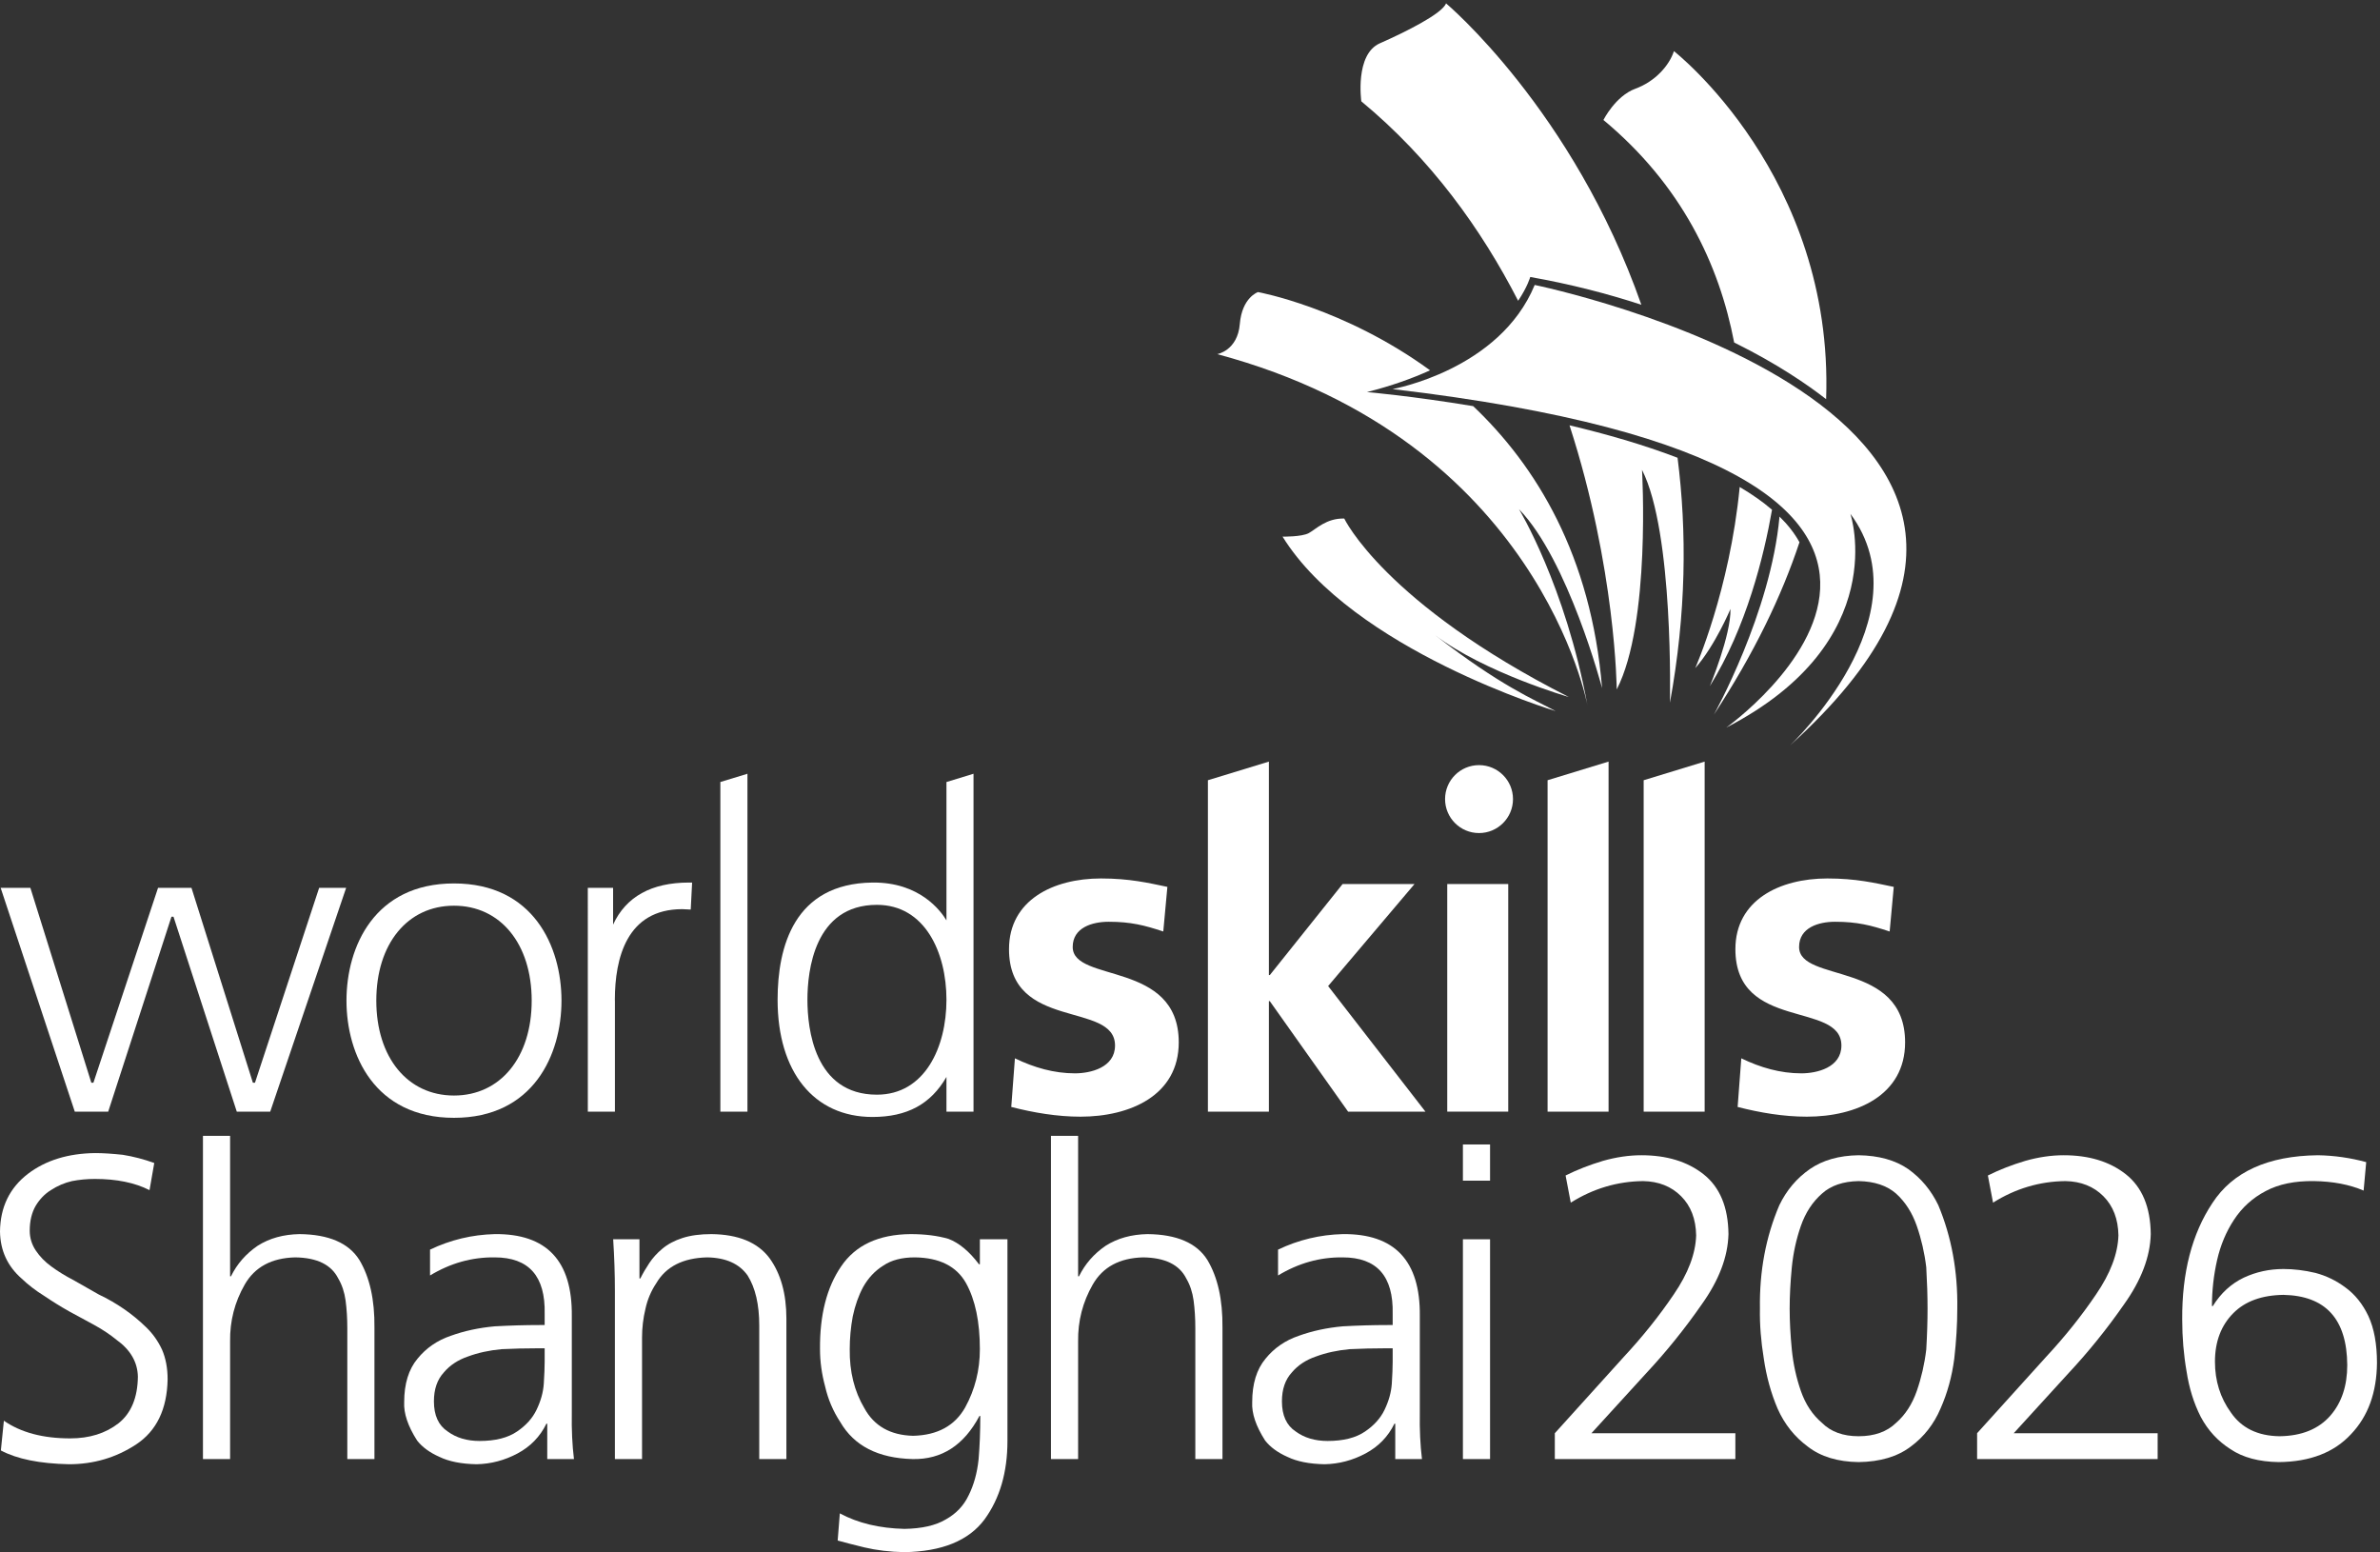
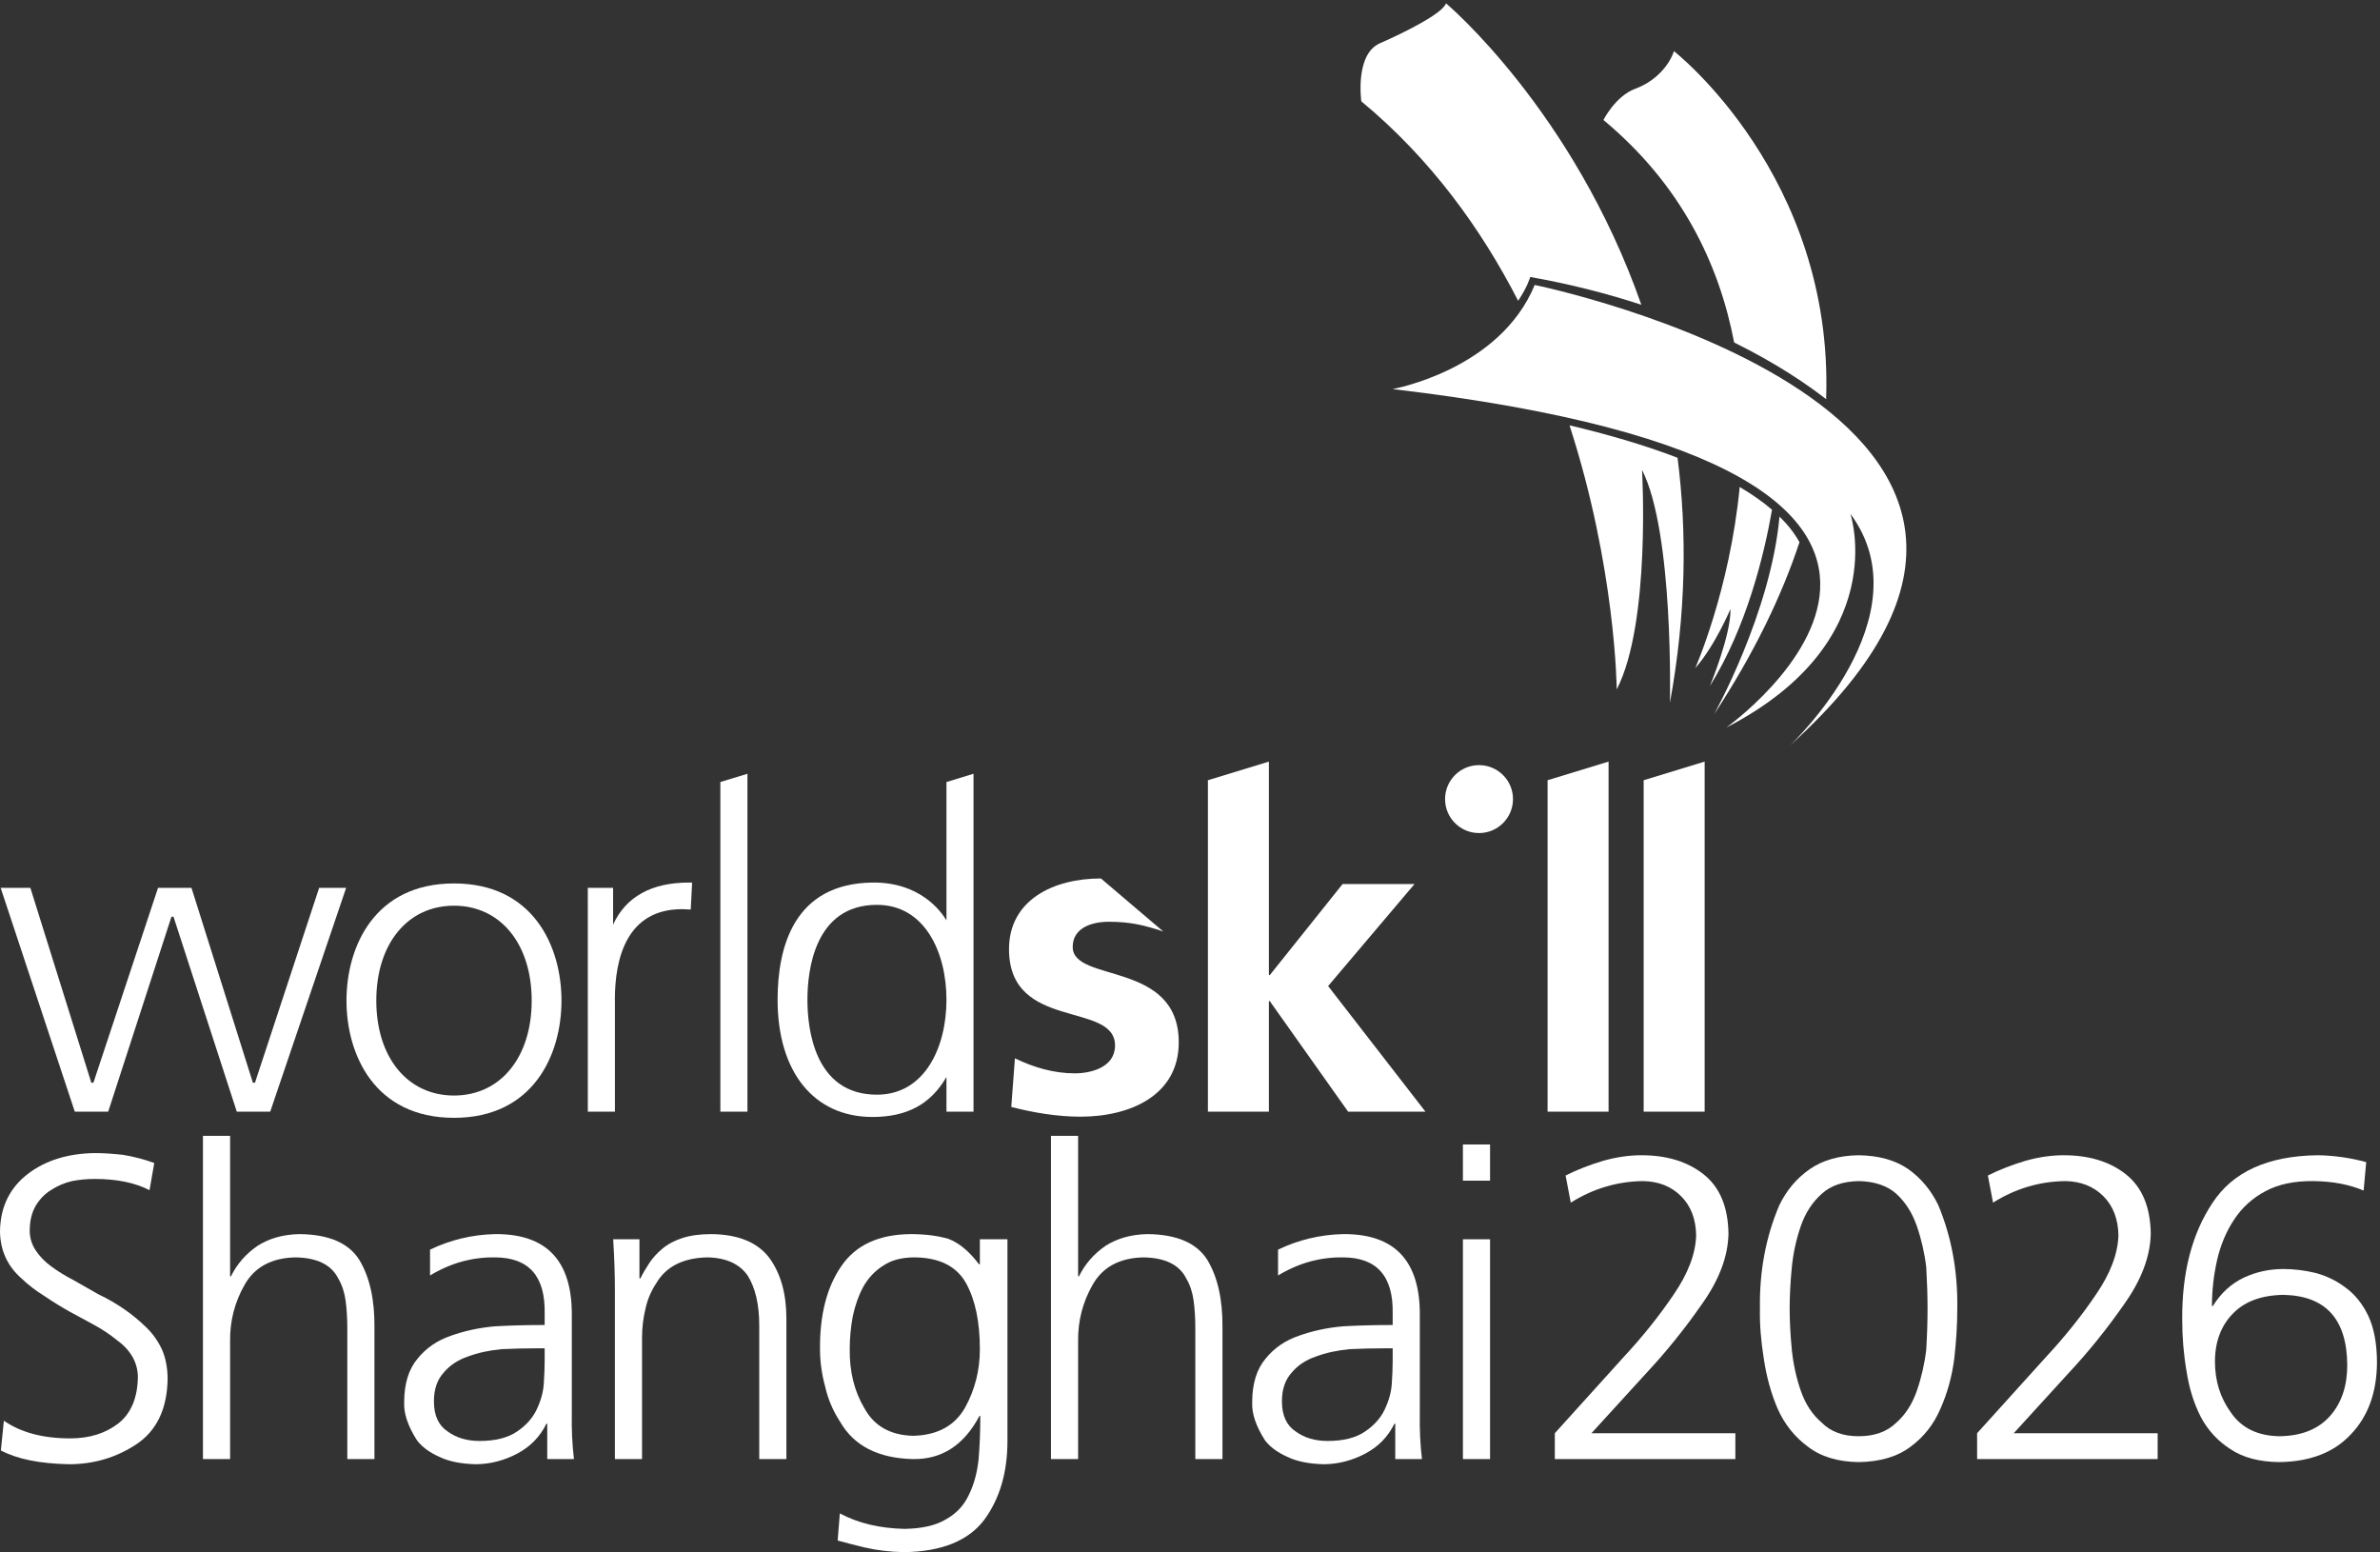
<svg xmlns="http://www.w3.org/2000/svg" width="100%" height="100%" viewBox="0 0 2946 1921" version="1.1" xml:space="preserve" style="fill-rule:evenodd;clip-rule:evenodd;stroke-linejoin:round;stroke-miterlimit:2;">
  <rect x="0" y="0" width="2946" height="1921" fill="#333333" stroke="none" />
  <g transform="matrix(4.167,0,0,4.167,0,0)">
    <path d="M134.857,325.378C121.048,325.378 111.782,314.053 111.782,297.192C111.782,280.322 121.048,268.997 134.857,268.997C148.656,268.997 157.94,280.322 157.94,297.192C157.94,314.053 148.656,325.378 134.857,325.378ZM134.857,262.387C111.285,262.387 102.922,281.126 102.922,297.192C102.922,313.24 111.285,331.998 134.857,331.998C158.437,331.998 166.791,313.24 166.791,297.192C166.791,281.126 158.437,262.387 134.857,262.387Z" style="fill:#fff;fill-rule:nonzero;" />
    <path d="M182.122,274.605L182.122,263.704L174.608,263.704L174.616,330.165L182.663,330.165L182.663,297.327L182.645,296.903C182.663,284.657 186.131,270.026 202.649,270.026L205.169,270.144L205.196,269.882L205.594,262.133L204.663,262.124C193.501,262.124 185.933,266.341 182.122,274.605Z" style="fill:#fff;fill-rule:nonzero;" />
-     <path d="M345.554,276.659C340.009,274.825 335.953,273.769 329.334,273.769C324.466,273.769 318.65,275.485 318.65,281.256C318.65,292.021 350.15,285.193 350.15,309.595C350.15,325.355 335.683,331.659 320.953,331.659C314.053,331.659 307.027,330.476 300.398,328.769L301.482,314.328C307.162,317.082 313.105,318.789 319.318,318.789C323.924,318.789 331.221,317.082 331.221,310.526C331.221,297.268 299.729,306.326 299.729,281.915C299.729,267.347 312.843,260.908 327.031,260.908C335.547,260.908 341.101,262.227 346.773,263.41L345.554,276.659Z" style="fill:#fff;fill-rule:nonzero;" />
-     <rect x="429.907" y="262.564" width="18.116" height="67.598" style="fill:#fff;fill-rule:nonzero;" />
-     <path d="M561.326,276.659C555.781,274.825 551.726,273.769 545.106,273.769C540.229,273.769 534.422,275.485 534.422,281.256C534.422,292.021 565.914,285.193 565.914,309.595C565.914,325.355 551.455,331.659 536.725,331.659C529.825,331.659 522.799,330.476 516.169,328.769L517.254,314.328C522.934,317.082 528.877,318.789 535.099,318.789C539.696,318.789 546.993,317.082 546.993,310.526C546.993,297.268 515.502,306.326 515.502,281.915C515.502,267.347 528.615,260.908 542.812,260.908C551.319,260.908 556.865,262.227 562.545,263.41L561.326,276.659Z" style="fill:#fff;fill-rule:nonzero;" />
+     <path d="M345.554,276.659C340.009,274.825 335.953,273.769 329.334,273.769C324.466,273.769 318.65,275.485 318.65,281.256C318.65,292.021 350.15,285.193 350.15,309.595C350.15,325.355 335.683,331.659 320.953,331.659C314.053,331.659 307.027,330.476 300.398,328.769L301.482,314.328C307.162,317.082 313.105,318.789 319.318,318.789C323.924,318.789 331.221,317.082 331.221,310.526C331.221,297.268 299.729,306.326 299.729,281.915C299.729,267.347 312.843,260.908 327.031,260.908L345.554,276.659Z" style="fill:#fff;fill-rule:nonzero;" />
    <path d="M394.521,292.865L420.187,262.565L398.819,262.565L377.199,289.605L376.928,289.605L376.928,226.197L358.811,231.733L358.811,330.164L376.928,330.164L376.928,297.354L377.199,297.354L400.454,330.164L423.429,330.164L394.521,292.865Z" style="fill:#fff;fill-rule:nonzero;" />
    <path d="M260.492,325.125C241.861,325.125 239.847,305.41 239.847,296.939C239.847,288.45 241.861,268.744 260.492,268.744C274.753,268.744 281.147,282.896 281.147,296.939C281.147,310.974 274.753,325.125 260.492,325.125ZM288.859,229.91L281.147,232.267L281.147,273.359C279.467,270.55 273.19,261.952 259.138,262.124C235.873,262.422 230.987,281.216 230.987,296.939C230.987,318.397 241.78,331.745 259.147,331.745C269.487,331.745 276.478,327.934 281.147,319.86L281.147,330.165L289.184,330.165L289.184,229.81L288.859,229.91Z" style="fill:#fff;fill-rule:nonzero;" />
    <path d="M221.705,229.913L213.983,232.261L213.983,330.169L222.03,330.169L222.03,229.805L221.705,229.913Z" style="fill:#fff;fill-rule:nonzero;" />
    <path d="M459.712,231.732L459.712,330.163L477.829,330.163L477.829,226.196L459.712,231.732Z" style="fill:#fff;fill-rule:nonzero;" />
    <path d="M488.262,231.732L488.253,231.732L488.253,330.163L506.369,330.163L506.369,226.196L488.262,231.732Z" style="fill:#fff;fill-rule:nonzero;" />
    <path d="M449.437,237.335C449.437,231.754 444.912,227.247 439.349,227.247C433.777,227.247 429.261,231.754 429.261,237.335C429.261,242.907 433.777,247.423 439.349,247.423C444.912,247.423 449.437,242.907 449.437,237.335Z" style="fill:#fff;fill-rule:nonzero;" />
    <path d="M9.023,263.702L0.2,263.702L0.308,264.037C0.724,265.283 21.956,329.404 22.155,329.982L22.209,330.163L32.143,330.163C32.143,330.163 50.82,272.634 50.928,272.282L51.542,272.282C51.66,272.634 70.336,330.163 70.336,330.163L80.27,330.163L102.822,263.702L94.802,263.702C94.802,263.702 75.854,321.24 75.737,321.583L75.123,321.583C75.014,321.231 56.88,263.702 56.88,263.702L46.945,263.702C46.945,263.702 27.863,321.24 27.745,321.583L27.131,321.583C27.022,321.231 9.023,263.702 9.023,263.702Z" style="fill:#fff;fill-rule:nonzero;" />
    <path d="M413.665,115.558C413.665,115.558 445.472,109.932 455.885,84.636C455.885,84.636 641.088,122.575 531.756,221.368C531.756,221.368 572.325,183.166 549.665,152.604C549.665,152.604 562.318,190.544 512.791,216.094C512.791,216.094 620.199,139.798 413.665,115.558Z" style="fill:#fff;fill-rule:nonzero;" />
    <path d="M515.136,101.723C528.096,108.127 537.154,114.421 542.455,118.558C544.785,52.251 497.245,15.187 497.245,15.187C495.863,19.441 491.709,24.182 485.785,26.349C479.86,28.526 476.301,35.634 476.301,35.634C499.539,54.96 510.693,78.55 515.136,101.723Z" style="fill:#fff;fill-rule:nonzero;" />
    <path d="M450.967,89.336C453.775,85.145 454.561,82.264 454.561,82.264C466.798,84.441 477.78,87.304 487.57,90.519C467.277,32.656 429.545,0.992 429.545,0.992C428.488,4.027 417.424,9.554 409.911,12.85C402.406,16.138 404.384,30.1 404.384,30.1C425.02,47.16 440.03,68.031 450.967,89.336Z" style="fill:#fff;fill-rule:nonzero;" />
    <path d="M528.605,153.425C526.049,181.973 509.097,212.273 509.097,212.273C521.063,194.075 529.254,176.979 534.538,161.048C533.057,158.356 531.052,155.818 528.605,153.425Z" style="fill:#fff;fill-rule:nonzero;" />
    <path d="M526.384,151.397C523.593,148.994 520.359,146.755 516.783,144.641C513.812,175.357 503.571,198.449 503.571,198.449C509.495,191.73 514.038,180.866 514.038,180.866C514.236,188.569 507.915,203.778 507.915,203.778C518.788,186.311 523.99,165.07 526.384,151.397Z" style="fill:#fff;fill-rule:nonzero;" />
-     <path d="M462.107,211.199C455.523,207.649 445.968,203.874 426.343,188.684C441.2,199.865 465.999,207.008 465.999,207.008C411.243,179.21 399.313,154.013 399.313,154.013C394.038,153.851 390.859,157.192 388.773,158.339C386.687,159.477 380.988,159.387 380.988,159.387C401.86,193.028 462.107,211.199 462.107,211.199Z" style="fill:#fff;fill-rule:nonzero;" />
-     <path d="M437.61,120.625C419.412,117.608 406.054,116.443 406.054,116.443C413.324,114.619 419.511,112.397 424.803,109.986C399.199,91.337 373.687,86.749 373.687,86.749C373.687,86.749 368.945,88.321 368.286,96.232C367.636,104.134 361.576,105.181 361.576,105.181C457.198,130.74 471.558,209.51 471.558,209.51C465.037,173.945 451.21,151.222 451.21,151.222C465.832,166.241 475.902,204.371 475.902,204.371C472.66,164.959 456.313,138.38 437.61,120.625Z" style="fill:#fff;fill-rule:nonzero;" />
    <path d="M466.226,126.323C479.998,168.797 480.251,204.768 480.251,204.768C490.447,185.008 487.765,139.563 487.765,139.563C497.248,158.14 496.056,208.715 496.056,208.715C500.923,182.136 501.113,157.833 498.322,135.96C488.225,132.085 477.126,128.906 466.226,126.323Z" style="fill:#fff;fill-rule:nonzero;" />
    <path d="M1.152,421.96C6.186,425.46 12.756,427.208 20.864,427.208C26.58,427.208 31.36,425.716 35.2,422.728C38.954,419.742 40.874,415.134 40.96,408.904C40.874,404.552 38.74,400.884 34.56,397.896C32.682,396.36 30.506,394.91 28.032,393.544C25.556,392.18 23.04,390.814 20.48,389.448C17.92,387.999 15.444,386.462 13.056,384.84C10.58,383.304 8.362,381.598 6.4,379.72C2.218,376.052 0.083,371.4 0,365.768C0.083,358.516 2.858,352.798 8.32,348.616C13.61,344.606 20.266,342.558 28.288,342.472C30.592,342.472 33.322,342.644 36.48,342.984C39.636,343.496 42.752,344.308 45.824,345.416L44.416,353.48C40.064,351.262 34.644,350.152 28.16,350.152C25.856,350.152 23.594,350.366 21.376,350.792C19.156,351.304 17.066,352.2 15.104,353.48C13.312,354.59 11.818,356.126 10.624,358.088C9.428,360.136 8.832,362.612 8.832,365.512C8.832,367.646 9.428,369.608 10.624,371.4C11.818,373.192 13.354,374.772 15.232,376.136C17.194,377.588 19.412,378.952 21.888,380.232C24.276,381.598 26.752,383.006 29.312,384.456C34.688,387.016 39.38,390.26 43.392,394.184C45.354,396.062 46.932,398.28 48.127,400.84C49.236,403.4 49.792,406.344 49.792,409.672C49.62,418.548 46.506,424.99 40.448,429C34.474,432.926 27.818,434.888 20.48,434.888C11.776,434.704 5.034,433.34 0.256,430.792L1.152,421.96Z" style="fill:#fff;fill-rule:nonzero;" />
    <path d="M60.288,337.352L68.352,337.352L68.352,379.08L68.608,379.08C70.399,375.412 73.043,372.382 76.543,369.992C80.042,367.774 84.18,366.622 88.96,366.536C97.665,366.622 103.595,369.182 106.753,374.216C109.825,379.336 111.315,386.036 111.231,394.312L111.231,433.352L103.169,433.352L103.169,394.44C103.169,391.54 102.997,388.808 102.657,386.249C102.313,383.774 101.589,381.598 100.479,379.72C98.432,375.624 94.165,373.534 87.68,373.448C80.682,373.62 75.69,376.308 72.704,381.512C69.715,386.718 68.266,392.35 68.352,398.408L68.352,433.352L60.288,433.352L60.288,337.352Z" style="fill:#fff;fill-rule:nonzero;" />
    <path d="M161.792,400.456L159.488,400.456C155.988,400.456 152.49,400.542 148.992,400.712C145.322,401.054 141.994,401.78 139.009,402.888C136.021,403.912 133.633,405.492 131.841,407.624C129.876,409.758 128.896,412.616 128.896,416.2C128.896,420.382 130.261,423.368 132.992,425.16C135.553,427.038 138.708,427.976 142.464,427.976C147.156,427.976 150.868,427.038 153.601,425.16C156.244,423.368 158.164,421.236 159.36,418.76C160.641,416.116 161.364,413.512 161.536,410.952C161.706,408.308 161.792,406.132 161.792,404.424L161.792,400.456ZM162.561,422.856L162.305,422.856C160.427,426.696 157.568,429.64 153.729,431.688C149.889,433.736 145.834,434.802 141.568,434.888C137.044,434.802 133.376,434.076 130.561,432.712C127.658,431.432 125.44,429.812 123.904,427.848C121.172,423.582 119.893,419.784 120.064,416.456C120.064,410.996 121.387,406.686 124.032,403.528C126.593,400.372 129.876,398.11 133.889,396.744C137.898,395.294 142.25,394.356 146.944,393.928C151.553,393.672 155.988,393.544 160.256,393.544L161.792,393.544L161.792,390.216C162.048,379.038 157.099,373.448 146.944,373.448C140.202,373.364 133.803,375.156 127.744,378.824L127.744,371.144C133.803,368.249 140.202,366.712 146.944,366.536C162.389,366.366 170.026,374.472 169.856,390.856L169.856,419.656C169.771,424.606 169.984,429.172 170.496,433.352L162.561,433.352L162.561,422.856Z" style="fill:#fff;fill-rule:nonzero;" />
    <path d="M182.656,383.432C182.656,378.398 182.484,373.278 182.144,368.072L189.952,368.072L189.952,379.72L190.208,379.72C190.976,378.184 191.872,376.648 192.896,375.112C193.92,373.576 195.2,372.168 196.736,370.888C198.355,369.524 200.362,368.456 202.752,367.688C205.14,366.92 208,366.536 211.328,366.536C219.348,366.622 225.108,369.012 228.608,373.704C231.936,378.312 233.6,384.286 233.6,391.624L233.6,433.352L225.536,433.352L225.536,393.672C225.536,387.444 224.384,382.494 222.08,378.824C219.604,375.326 215.594,373.534 210.048,373.448C202.88,373.62 197.844,376.18 194.944,381.128C193.408,383.432 192.34,385.95 191.744,388.68C191.06,391.496 190.72,394.356 190.72,397.256L190.72,433.352L182.656,433.352L182.656,383.432Z" style="fill:#fff;fill-rule:nonzero;" />
    <path d="M252.416,400.712C252.33,407.368 253.78,413.214 256.769,418.249C259.669,423.54 264.49,426.27 271.232,426.44C278.484,426.27 283.648,423.454 286.721,417.992C289.62,412.702 291.072,406.942 291.072,400.712C291.072,392.606 289.706,386.078 286.977,381.128C284.16,376.094 279.082,373.534 271.744,373.448C267.904,373.448 264.788,374.26 262.4,375.88C259.924,377.416 257.92,379.55 256.385,382.28C255.019,384.84 253.994,387.742 253.313,390.984C252.715,394.228 252.416,397.47 252.416,400.712ZM299.265,427.976C299.265,437.276 296.996,445.042 292.463,451.272C287.757,457.586 279.801,460.828 268.595,461C264.316,460.914 260.381,460.444 256.788,459.592C253.28,458.738 250.629,458.056 248.832,457.544L249.473,449.48C254.849,452.38 261.247,453.916 268.673,454.088C273.877,454.002 277.973,453.064 280.961,451.272C284.032,449.564 286.293,447.176 287.744,444.104C289.28,441.032 290.261,437.49 290.688,433.48C291.028,429.47 291.2,425.16 291.2,420.552L290.944,420.552C286.337,429.256 279.723,433.522 271.104,433.352C260.864,433.096 253.696,429.428 249.601,422.344C247.467,419.102 245.973,415.604 245.12,411.848C244.097,408.094 243.585,404.382 243.585,400.712C243.498,390.558 245.589,382.366 249.856,376.136C254.122,369.822 260.992,366.622 270.465,366.536C274.73,366.536 278.484,367.006 281.729,367.944C284.885,369.14 287.914,371.656 290.816,375.496L291.072,375.496L291.072,368.072L299.265,368.072L299.265,427.976Z" style="fill:#fff;fill-rule:nonzero;" />
    <path d="M312.192,337.352L320.256,337.352L320.256,379.08L320.512,379.08C322.304,375.412 324.948,372.382 328.448,369.992C331.946,367.774 336.084,366.622 340.864,366.536C349.568,366.622 355.498,369.182 358.656,374.216C361.729,379.336 363.22,386.036 363.136,394.312L363.136,433.352L355.072,433.352L355.072,394.44C355.072,391.54 354.9,388.808 354.561,386.249C354.218,383.774 353.492,381.598 352.384,379.72C350.336,375.624 346.068,373.534 339.584,373.448C332.586,373.62 327.594,376.308 324.608,381.512C321.62,386.718 320.17,392.35 320.256,398.408L320.256,433.352L312.192,433.352L312.192,337.352Z" style="fill:#fff;fill-rule:nonzero;" />
    <path d="M413.695,400.456L411.392,400.456C407.892,400.456 404.394,400.542 400.896,400.712C397.226,401.054 393.897,401.78 390.912,402.888C387.924,403.912 385.536,405.492 383.744,407.624C381.779,409.758 380.8,412.616 380.8,416.2C380.8,420.382 382.164,423.368 384.896,425.16C387.456,427.038 390.611,427.976 394.367,427.976C399.06,427.976 402.771,427.038 405.504,425.16C408.147,423.368 410.067,421.236 411.264,418.76C412.544,416.116 413.268,413.512 413.439,410.952C413.609,408.308 413.695,406.132 413.695,404.424L413.695,400.456ZM414.464,422.856L414.208,422.856C412.33,426.696 409.472,429.64 405.632,431.688C401.792,433.736 397.737,434.802 393.472,434.888C388.947,434.802 385.279,434.076 382.464,432.712C379.562,431.432 377.344,429.812 375.808,427.848C373.075,423.582 371.796,419.784 371.968,416.456C371.968,410.996 373.29,406.686 375.936,403.528C378.496,400.372 381.779,398.11 385.792,396.744C389.802,395.294 394.153,394.356 398.848,393.928C403.456,393.672 407.892,393.544 412.159,393.544L413.695,393.544L413.695,390.216C413.951,379.038 409.002,373.448 398.848,373.448C392.105,373.364 385.706,375.156 379.647,378.824L379.647,371.144C385.706,368.249 392.105,366.712 398.848,366.536C414.292,366.366 421.93,374.472 421.76,390.856L421.76,419.656C421.674,424.606 421.888,429.172 422.399,433.352L414.464,433.352L414.464,422.856Z" style="fill:#fff;fill-rule:nonzero;" />
    <path d="M434.561,368.072L442.624,368.072L442.624,433.352L434.561,433.352L434.561,368.072ZM442.624,350.664L434.561,350.664L434.561,339.912L442.624,339.912L442.624,350.664Z" style="fill:#fff;fill-rule:nonzero;" />
    <path d="M461.862,425.672L482.342,403.016C487.974,396.958 492.922,390.772 497.189,384.456C501.456,378.228 503.674,372.382 503.846,366.92C503.76,362.056 502.266,358.174 499.366,355.272C496.464,352.372 492.71,350.878 488.102,350.792C480.422,350.878 473.254,353.012 466.598,357.192L465.062,349.128C468.474,347.422 472.186,345.972 476.198,344.776C480.122,343.668 483.92,343.112 487.59,343.112C495.098,343.112 501.242,344.99 506.021,348.744C510.886,352.584 513.36,358.516 513.445,366.536C513.273,373.278 510.63,380.232 505.51,387.4C500.474,394.654 494.928,401.524 488.87,408.008L472.742,425.672L515.494,425.672L515.494,433.352L461.862,433.352L461.862,425.672Z" style="fill:#fff;fill-rule:nonzero;" />
    <path d="M552.103,350.792C547.494,350.878 543.866,352.116 541.223,354.504C538.406,356.98 536.314,360.18 534.95,364.104C533.585,368.03 532.688,372.126 532.263,376.392C531.835,380.83 531.622,384.926 531.622,388.68C531.622,392.436 531.835,396.488 532.263,400.84C532.688,405.108 533.585,409.204 534.95,413.128C536.314,417.054 538.406,420.212 541.223,422.6C543.866,425.246 547.494,426.568 552.103,426.568C556.795,426.568 560.507,425.246 563.238,422.6C565.969,420.212 568.017,417.054 569.383,413.128C570.746,409.204 571.687,405.108 572.198,400.84C572.454,396.488 572.583,392.436 572.583,388.68C572.583,384.926 572.454,380.83 572.198,376.392C571.687,372.126 570.746,368.03 569.383,364.104C568.017,360.18 565.969,356.98 563.238,354.504C560.507,352.116 556.795,350.878 552.103,350.792ZM552.103,343.112C558.074,343.198 562.982,344.564 566.822,347.208C570.662,349.94 573.648,353.524 575.782,357.96C579.707,367.348 581.585,377.588 581.415,388.68C581.415,393.374 581.114,398.324 580.519,403.528C579.835,408.82 578.471,413.768 576.423,418.376C574.459,422.984 571.515,426.74 567.591,429.64C563.665,432.628 558.503,434.162 552.103,434.249C545.872,434.162 540.839,432.628 536.999,429.64C533.072,426.74 530.087,422.984 528.038,418.376C526.074,413.768 524.711,408.82 523.942,403.528C523.089,398.324 522.703,393.374 522.791,388.68C522.617,377.588 524.538,367.348 528.551,357.96C530.683,353.524 533.713,349.94 537.639,347.208C541.479,344.564 546.299,343.198 552.103,343.112Z" style="fill:#fff;fill-rule:nonzero;" />
    <path d="M587.303,425.672L607.782,403.016C613.414,396.958 618.362,390.772 622.63,384.456C626.896,378.228 629.114,372.382 629.286,366.92C629.2,362.056 627.706,358.174 624.807,355.272C621.904,352.372 618.15,350.878 613.542,350.792C605.862,350.878 598.694,353.012 592.038,357.192L590.502,349.128C593.914,347.422 597.626,345.972 601.639,344.776C605.563,343.668 609.36,343.112 613.03,343.112C620.538,343.112 626.683,344.99 631.462,348.744C636.326,352.584 638.801,358.516 638.887,366.536C638.714,373.278 636.07,380.232 630.95,387.4C625.914,394.654 620.368,401.524 614.311,408.008L598.183,425.672L640.935,425.672L640.935,433.352L587.303,433.352L587.303,425.672Z" style="fill:#fff;fill-rule:nonzero;" />
    <path d="M678.311,384.584C671.91,384.67 666.96,386.462 663.463,389.96C659.792,393.63 657.958,398.452 657.958,404.424C657.958,410.142 659.536,415.176 662.694,419.528C665.851,424.136 670.673,426.484 677.158,426.568C683.729,426.484 688.763,424.436 692.263,420.424C695.591,416.584 697.255,411.592 697.255,405.448C697.168,391.796 690.854,384.84 678.311,384.584ZM676.902,434.249C671.015,434.162 666.234,432.884 662.566,430.408C658.811,428.02 655.866,424.82 653.734,420.808C651.687,416.798 650.278,412.276 649.511,407.24C648.656,402.292 648.23,397.172 648.23,391.88C648.145,377.972 651.131,366.452 657.19,357.32C663.248,348.02 673.702,343.284 688.551,343.112C693.414,343.198 698.192,343.88 702.887,345.16L702.118,353.608C697.937,351.816 693.03,350.878 687.398,350.792C681.681,350.708 676.902,351.688 673.063,353.736C669.137,355.784 665.979,358.644 663.591,362.312C661.286,365.812 659.622,369.78 658.599,374.216C657.574,378.74 657.063,383.304 657.063,387.912L657.318,387.912C659.706,384.072 662.778,381.256 666.534,379.464C670.202,377.758 674.129,376.904 678.311,376.904C681.383,376.904 684.538,377.288 687.782,378.056C691.024,378.91 694.011,380.36 696.742,382.408C699.559,384.456 701.818,387.272 703.526,390.856C705.232,394.526 706.087,399.176 706.087,404.808C706,413.598 703.44,420.638 698.406,425.928C693.37,431.39 686.202,434.162 676.902,434.249Z" style="fill:#fff;fill-rule:nonzero;" />
  </g>
</svg>